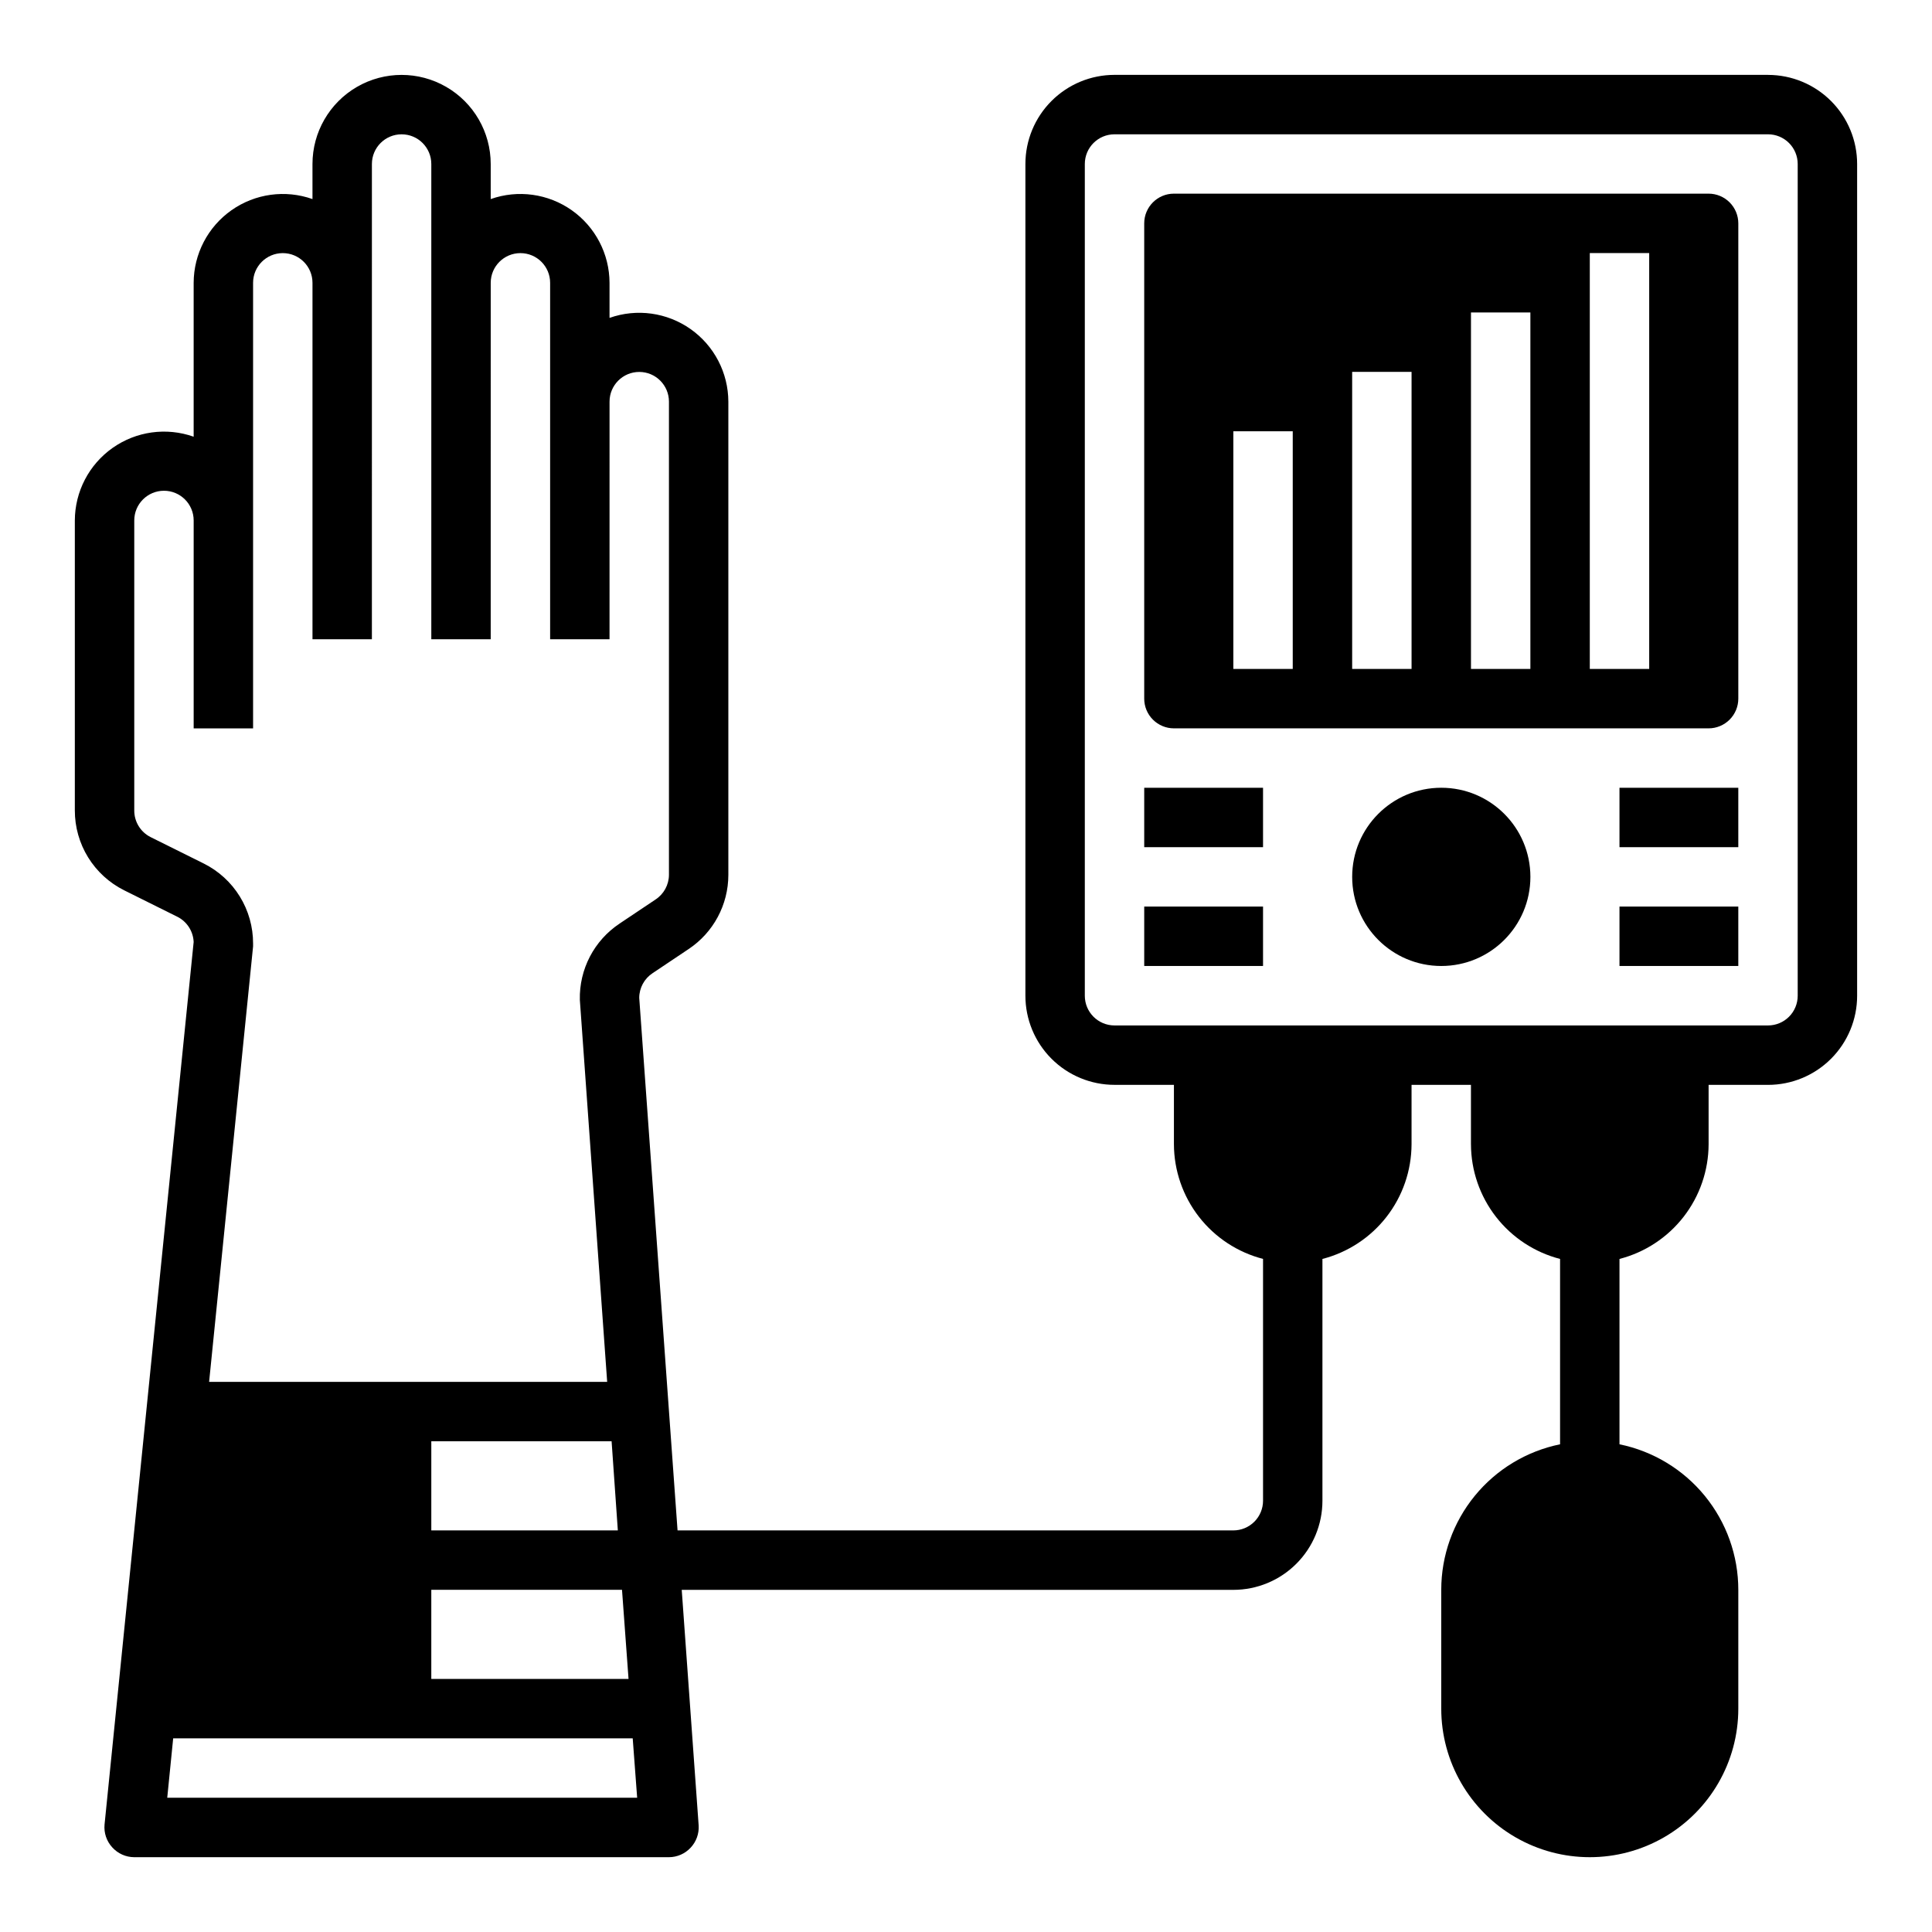
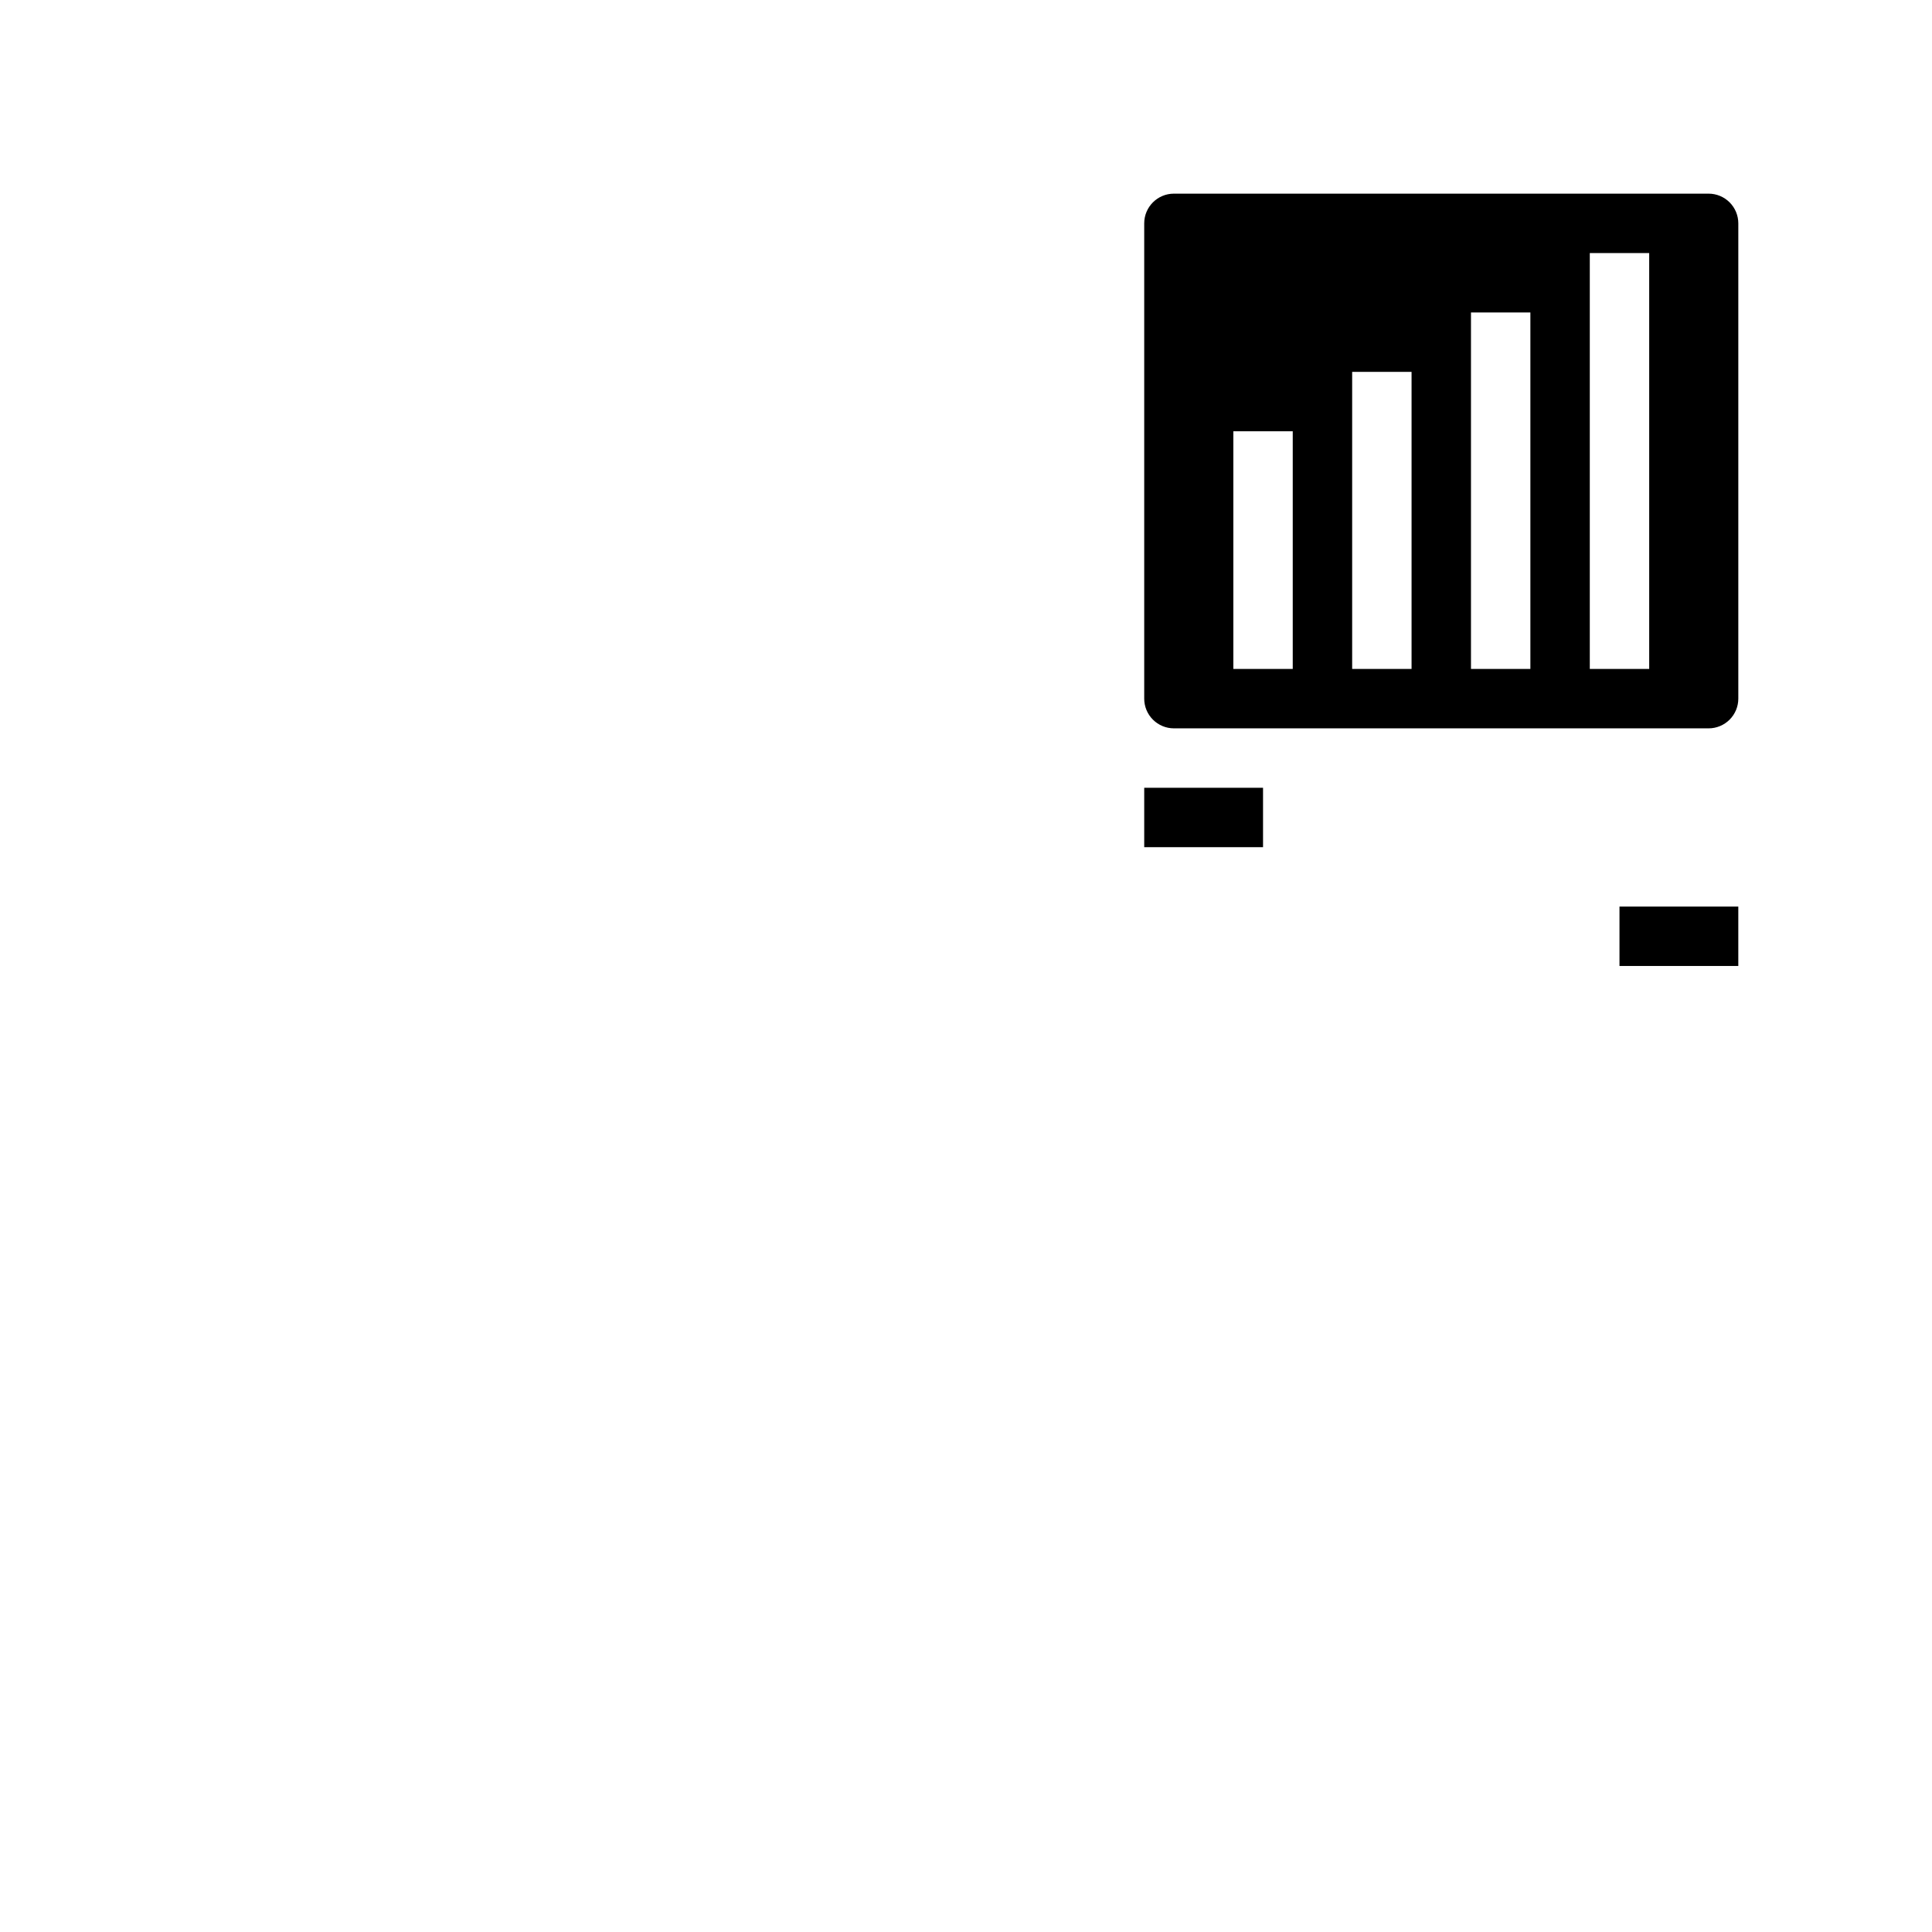
<svg xmlns="http://www.w3.org/2000/svg" fill="#000000" width="800px" height="800px" version="1.1" viewBox="144 144 512 512">
  <g>
-     <path d="m612.54 163.84h-173.18c-6.266 0-12.27 2.488-16.699 6.918-4.43 4.43-6.918 10.438-6.918 16.699v220.42c0 6.262 2.488 12.27 6.918 16.699 4.43 4.43 10.434 6.918 16.699 6.918h15.742v15.742c0.023 6.965 2.356 13.723 6.625 19.223 4.273 5.496 10.25 9.422 16.992 11.164v64.078c0 2.086-0.828 4.09-2.305 5.566-1.477 1.477-3.481 2.305-5.566 2.305h-147.29l-10.156-141.14c0.012-2.633 1.344-5.086 3.543-6.535l9.523-6.375c6.594-4.379 10.551-11.766 10.551-19.68v-125.4c-0.023-7.656-3.754-14.824-10.008-19.234-6.258-4.41-14.266-5.516-21.48-2.965v-9.289c-0.023-7.656-3.754-14.824-10.008-19.234-6.258-4.41-14.266-5.516-21.48-2.965v-9.289c0-8.438-4.5-16.234-11.809-20.453-7.309-4.219-16.309-4.219-23.617 0-7.305 4.219-11.809 12.016-11.809 20.453v9.289c-7.215-2.551-15.223-1.445-21.477 2.965-6.258 4.41-9.988 11.578-10.012 19.234v40.777c-7.215-2.551-15.223-1.445-21.477 2.965-6.258 4.41-9.988 11.578-10.012 19.234v76.832c-0.008 4.394 1.211 8.707 3.519 12.449 2.309 3.738 5.617 6.762 9.551 8.727l14.09 7.008v-0.004c2.551 1.281 4.207 3.844 4.328 6.691l-23.613 233.88c-0.207 2.219 0.535 4.422 2.047 6.062 1.488 1.648 3.602 2.59 5.824 2.598h141.7c2.184-0.008 4.266-0.922 5.746-2.519 1.496-1.59 2.266-3.727 2.125-5.906l-4.484-62.422h146.18c6.262 0 12.27-2.488 16.699-6.918 4.43-4.43 6.914-10.438 6.914-16.699v-64.078c6.742-1.742 12.719-5.668 16.992-11.164 4.273-5.5 6.602-12.258 6.625-19.223v-15.742h15.742v15.742h0.004c0.02 6.965 2.352 13.723 6.625 19.223 4.273 5.496 10.246 9.422 16.988 11.164v49.121c-8.891 1.816-16.879 6.644-22.617 13.676-5.738 7.027-8.871 15.824-8.871 24.898v31.488c0 14.059 7.504 27.055 19.684 34.086 12.176 7.031 27.18 7.031 39.359 0 12.176-7.031 19.68-20.027 19.68-34.086v-31.488c0-9.074-3.133-17.871-8.871-24.898-5.738-7.031-13.727-11.859-22.617-13.676v-49.121c6.742-1.742 12.715-5.668 16.988-11.164 4.273-5.5 6.606-12.258 6.629-19.223v-15.742h15.742c6.262 0 12.27-2.488 16.699-6.918 4.43-4.43 6.918-10.438 6.918-16.699v-220.42c0-6.262-2.488-12.27-6.918-16.699-4.43-4.43-10.438-6.918-16.699-6.918zm-428.63 202c-2.672-1.344-4.348-4.09-4.328-7.082v-76.832c0-4.348 3.523-7.871 7.871-7.871s7.871 3.523 7.871 7.871v55.105h15.746v-118.08c0-4.348 3.523-7.871 7.871-7.871s7.871 3.523 7.871 7.871v94.465h15.742l0.004-125.95c0-4.348 3.523-7.871 7.871-7.871 4.348 0 7.871 3.523 7.871 7.871v125.95h15.742l0.004-94.465c0-4.348 3.523-7.871 7.871-7.871 4.348 0 7.871 3.523 7.871 7.871v94.465h15.742l0.004-62.977c0-4.348 3.523-7.871 7.871-7.871s7.871 3.523 7.871 7.871v125.4c-0.012 2.633-1.344 5.086-3.543 6.531l-9.523 6.375v0.004c-6.758 4.484-10.738 12.121-10.547 20.23l7.242 101.23h-105.49l11.652-115.4v-0.789c0.008-4.394-1.211-8.707-3.519-12.449-2.309-3.742-5.613-6.762-9.547-8.727zm124.93 199.48 1.73 23.617-52.27-0.004v-23.613zm-50.539-15.746v-23.617h47.781l1.652 23.617zm-69.98 70.848 1.574-15.742h121.78l1.18 15.742zm432.09-212.54c0 2.086-0.828 4.09-2.305 5.566s-3.477 2.305-5.566 2.305h-173.18c-4.348 0-7.871-3.523-7.871-7.871v-220.42c0-4.348 3.523-7.871 7.871-7.871h173.18c2.09 0 4.09 0.828 5.566 2.305 1.477 1.477 2.305 3.481 2.305 5.566z" />
-     <path d="m549.57 376.38c0 13.043-10.574 23.617-23.617 23.617s-23.613-10.574-23.613-23.617c0-13.043 10.57-23.617 23.613-23.617s23.617 10.574 23.617 23.617" />
    <path d="m447.23 352.77h31.488v15.742h-31.488z" />
-     <path d="m447.23 384.25h31.488v15.742h-31.488z" />
-     <path d="m573.18 352.77h31.488v15.742h-31.488z" />
    <path d="m573.18 384.25h31.488v15.742h-31.488z" />
    <path d="m596.8 195.32h-141.7c-4.348 0-7.871 3.527-7.871 7.875v125.95c0 2.09 0.828 4.094 2.305 5.566 1.477 1.477 3.481 2.309 5.566 2.309h141.7c2.086 0 4.09-0.832 5.566-2.309 1.473-1.473 2.305-3.477 2.305-5.566v-125.95c0-2.09-0.832-4.09-2.305-5.566-1.477-1.477-3.481-2.309-5.566-2.309zm-110.21 125.95h-15.742v-62.977h15.742zm31.488 0h-15.742v-78.719h15.742zm31.488 0h-15.742v-94.465h15.742zm31.488 0h-15.742v-110.21h15.742z" />
  </g>
</svg>